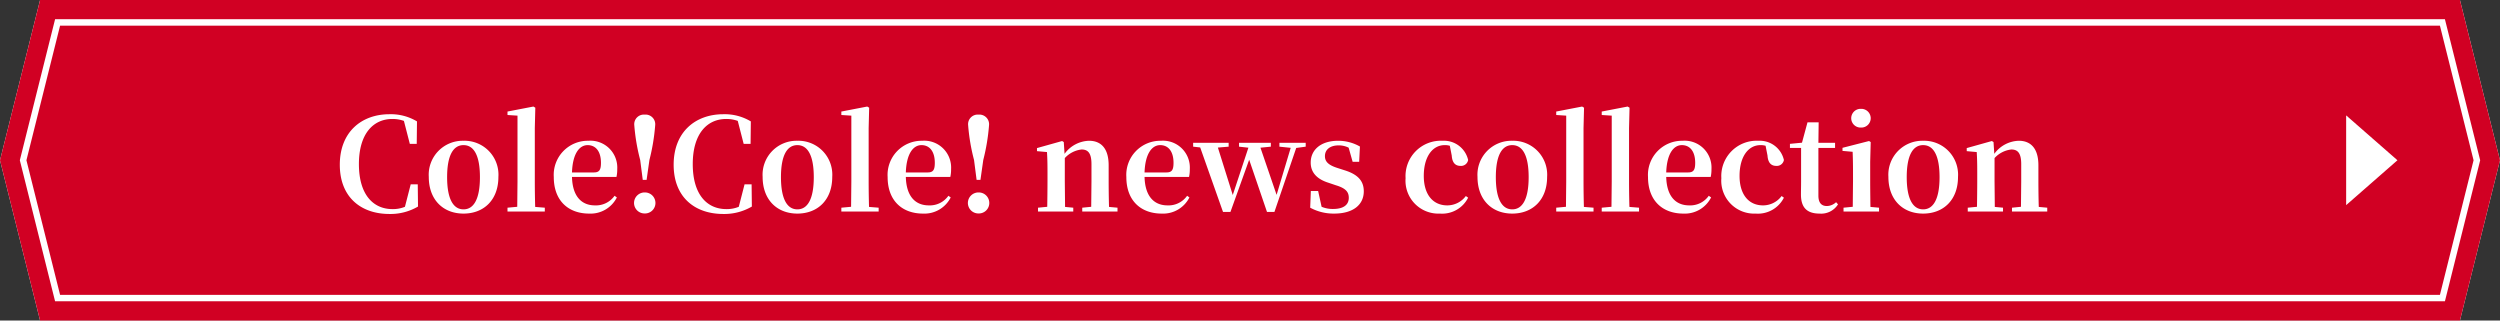
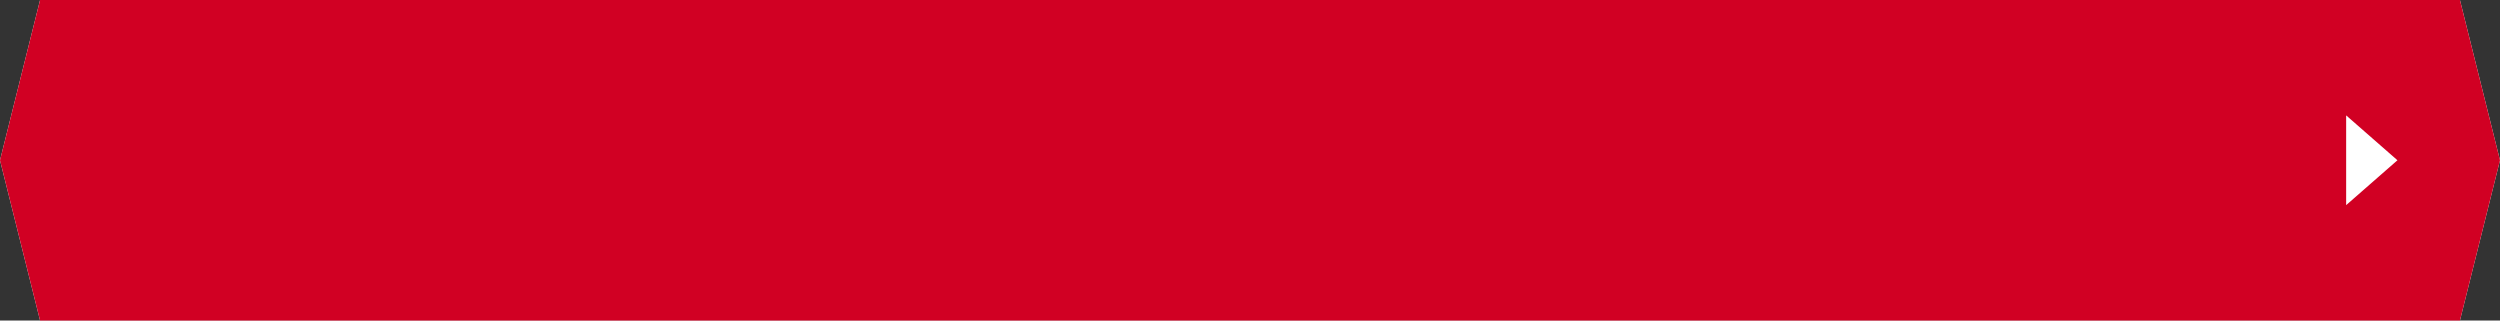
<svg xmlns="http://www.w3.org/2000/svg" width="390" height="50" viewBox="0 0 390 50">
  <rect x="0" y="0" width="390" height="50" fill="#333333" stroke="none" />
  <g id="webmenu_btn7_pc" transform="translate(-283 -2522)">
    <g id="グループ_321" data-name="グループ 321" transform="translate(283 2522)">
-       <path id="パス_610" data-name="パス 610" d="M7.812,48,2.062,25,7.812,2H382.189l5.75,23-5.75,23Z" fill="#d10023" />
      <path id="パス_611" data-name="パス 611" d="M4.123,25,9.373,4H380.628l5.249,21-5.249,21H9.373ZM6.25,0,0,25,6.25,50h377.5L390,25,383.751,0Z" fill="#fff" />
-       <path id="パス_612" data-name="パス 612" d="M3.093,25l5.5-22H381.408l5.5,22-5.5,22H8.593ZM6.25,0,0,25,6.25,50h377.5L390,25,383.751,0Z" fill="#d10023" />
+       <path id="パス_612" data-name="パス 612" d="M3.093,25l5.5-22H381.408H8.593ZM6.25,0,0,25,6.25,50h377.5L390,25,383.751,0Z" fill="#d10023" />
    </g>
    <path id="多角形_8" data-name="多角形 8" d="M7,0l7,8H0Z" transform="translate(657 2540) rotate(90)" fill="#fff" />
-     <path id="パス_1218" data-name="パス 1218" d="M-125.25.38a8.495,8.495,0,0,0,4.46-1.16l-.04-3.46h-1.1l-.9,3.5a4.852,4.852,0,0,1-1.94.36c-3,0-5.24-2.24-5.24-7.02,0-4.74,2.24-7.04,5.22-7.04a5.23,5.23,0,0,1,1.8.3l.92,3.58h1.08l.04-3.5a7.906,7.906,0,0,0-4.3-1.12c-4.32,0-7.74,2.74-7.74,7.88C-132.99-2.22-129.67.38-125.25.38Zm11.56-.06c3.16,0,5.44-2.12,5.44-5.72a5.292,5.292,0,0,0-5.44-5.64,5.3,5.3,0,0,0-5.42,5.64C-119.11-1.84-116.87.32-113.69.32Zm0-.66c-1.62,0-2.56-1.66-2.56-5.02,0-3.38.94-5,2.56-5s2.56,1.62,2.56,5C-111.13-2-112.07-.34-113.69-.34Zm8.36.34h4.32V-.6l-1.5-.12c-.04-1.28-.06-2.72-.06-3.98v-8.32l.08-3.18-.3-.18-4.04.78v.54l1.56.1V-4.7l-.04,3.96-1.52.14V0Zm11.24.32A4.592,4.592,0,0,0-89.77-2.2l-.36-.26a3.544,3.544,0,0,1-3.06,1.5c-2,0-3.5-1.3-3.58-4.44h6.94a5.351,5.351,0,0,0,.12-1.22,4.193,4.193,0,0,0-4.52-4.42,5.318,5.318,0,0,0-5.38,5.66C-99.61-1.68-97.33.32-94.09.32ZM-96.77-6.1c.1-2.94,1.16-4.26,2.44-4.26s2.08,1,2.08,2.76c0,1.08-.24,1.5-1.1,1.5ZM-85.43.3a1.632,1.632,0,0,0,1.68-1.64,1.644,1.644,0,0,0-1.68-1.64,1.652,1.652,0,0,0-1.66,1.64A1.639,1.639,0,0,0-85.43.3Zm0-15.42a1.5,1.5,0,0,0-1.62,1.66,30.458,30.458,0,0,0,.92,5.42l.4,3.1h.6l.44-3.1a31.716,31.716,0,0,0,.9-5.42A1.51,1.51,0,0,0-85.43-15.12ZM-73.17.38A8.495,8.495,0,0,0-68.71-.78l-.04-3.46h-1.1l-.9,3.5a4.852,4.852,0,0,1-1.94.36c-3,0-5.24-2.24-5.24-7.02,0-4.74,2.24-7.04,5.22-7.04a5.23,5.23,0,0,1,1.8.3l.92,3.58h1.08l.04-3.5a7.906,7.906,0,0,0-4.3-1.12c-4.32,0-7.74,2.74-7.74,7.88C-80.91-2.22-77.59.38-73.17.38ZM-61.61.32c3.16,0,5.44-2.12,5.44-5.72a5.292,5.292,0,0,0-5.44-5.64A5.3,5.3,0,0,0-67.03-5.4C-67.03-1.84-64.79.32-61.61.32Zm0-.66c-1.62,0-2.56-1.66-2.56-5.02,0-3.38.94-5,2.56-5s2.56,1.62,2.56,5C-59.05-2-59.99-.34-61.61-.34Zm8.36.34h4.32V-.6l-1.5-.12c-.04-1.28-.06-2.72-.06-3.98v-8.32l.08-3.18-.3-.18-4.04.78v.54l1.56.1V-4.7l-.04,3.96-1.52.14V0Zm11.24.32A4.592,4.592,0,0,0-37.69-2.2l-.36-.26a3.544,3.544,0,0,1-3.06,1.5c-2,0-3.5-1.3-3.58-4.44h6.94a5.351,5.351,0,0,0,.12-1.22,4.193,4.193,0,0,0-4.52-4.42,5.318,5.318,0,0,0-5.38,5.66C-47.53-1.68-45.25.32-42.01.32ZM-44.69-6.1c.1-2.94,1.16-4.26,2.44-4.26s2.08,1,2.08,2.76c0,1.08-.24,1.5-1.1,1.5ZM-33.35.3a1.632,1.632,0,0,0,1.68-1.64,1.644,1.644,0,0,0-1.68-1.64,1.652,1.652,0,0,0-1.66,1.64A1.639,1.639,0,0,0-33.35.3Zm0-15.42a1.5,1.5,0,0,0-1.62,1.66,30.458,30.458,0,0,0,.92,5.42l.4,3.1h.6l.44-3.1a31.716,31.716,0,0,0,.9-5.42A1.51,1.51,0,0,0-33.35-15.12ZM-15.79,0h4.12V-.6l-1.32-.12c-.04-1.14-.06-2.82-.06-3.98V-7.22c0-2.64-1.2-3.82-3.06-3.82A4.9,4.9,0,0,0-19.93-9l-.12-1.84-.26-.16-3.92,1.1v.48l1.56.14c.06.98.08,1.76.08,3.08v1.5c0,1.1-.02,2.82-.04,3.96l-1.44.14V0h5.5V-.6l-1.28-.12-.04-3.98V-8.34a4.177,4.177,0,0,1,2.62-1.34c1.02,0,1.54.6,1.54,2.28v2.7l-.04,3.96-1.4.14V0ZM-4.77.32A4.592,4.592,0,0,0-.45-2.2l-.36-.26A3.544,3.544,0,0,1-3.87-.96c-2,0-3.5-1.3-3.58-4.44H-.51A5.351,5.351,0,0,0-.39-6.62a4.193,4.193,0,0,0-4.52-4.42,5.318,5.318,0,0,0-5.38,5.66C-10.29-1.68-8.01.32-4.77.32ZM-7.45-6.1c.1-2.94,1.16-4.26,2.44-4.26s2.08,1,2.08,2.76c0,1.08-.24,1.5-1.1,1.5Zm21.04-4.02,1.76.18L13.15-2.6,10.63-9.96l1.62-.16v-.6H7.29v.6l1.46.16L6.31-2.58,3.99-9.98l1.68-.14v-.6H.13v.6l1.1.12L4.79.06H5.95L8.87-8.08,11.65.06h1.16l3.4-9.98,1.48-.2v-.6h-4.1ZM22.13.32c2.94,0,4.62-1.36,4.62-3.48,0-1.56-.86-2.6-2.94-3.26l-1.12-.36c-1.54-.48-2-1.06-2-1.86,0-1.02.8-1.68,2.14-1.68a3.38,3.38,0,0,1,1.56.36l.62,2.2h1.02l.12-2.38a6.834,6.834,0,0,0-3.38-.9c-2.76,0-4.3,1.44-4.3,3.4,0,1.62,1.06,2.62,2.8,3.16l1.12.38c1.6.48,2.02,1.08,2.02,1.96,0,1.12-.86,1.74-2.46,1.74a4.484,4.484,0,0,1-1.78-.34L19.63-3.2H18.49l-.1,2.6A7.618,7.618,0,0,0,22.13.32Zm16.5,0a4.542,4.542,0,0,0,4.4-2.48l-.36-.26a3.609,3.609,0,0,1-2.9,1.46c-2.22,0-3.66-1.68-3.66-4.6,0-3.02,1.38-4.8,3.26-4.8a2.662,2.662,0,0,1,.8.1l.3,1.52c.08,1.22.64,1.62,1.38,1.62a1.12,1.12,0,0,0,1.18-.92,3.867,3.867,0,0,0-3.98-3A5.512,5.512,0,0,0,33.27-5.2,5.133,5.133,0,0,0,38.63.32Zm11.28,0c3.16,0,5.44-2.12,5.44-5.72a5.292,5.292,0,0,0-5.44-5.64A5.3,5.3,0,0,0,44.49-5.4C44.49-1.84,46.73.32,49.91.32Zm0-.66c-1.62,0-2.56-1.66-2.56-5.02,0-3.38.94-5,2.56-5s2.56,1.62,2.56,5C52.47-2,51.53-.34,49.91-.34ZM58.27,0h4.32V-.6l-1.5-.12c-.04-1.28-.06-2.72-.06-3.98v-8.32l.08-3.18-.3-.18-4.04.78v.54l1.56.1V-4.7L58.29-.74,56.77-.6V0Zm7.1,0h4.32V-.6l-1.5-.12c-.04-1.28-.06-2.72-.06-3.98v-8.32l.08-3.18-.3-.18-4.04.78v.54l1.56.1V-4.7L65.39-.74,63.87-.6V0ZM76.61.32A4.592,4.592,0,0,0,80.93-2.2l-.36-.26a3.544,3.544,0,0,1-3.06,1.5c-2,0-3.5-1.3-3.58-4.44h6.94a5.351,5.351,0,0,0,.12-1.22,4.193,4.193,0,0,0-4.52-4.42,5.318,5.318,0,0,0-5.38,5.66C71.09-1.68,73.37.32,76.61.32ZM73.93-6.1c.1-2.94,1.16-4.26,2.44-4.26s2.08,1,2.08,2.76c0,1.08-.24,1.5-1.1,1.5ZM87.89.32a4.542,4.542,0,0,0,4.4-2.48l-.36-.26a3.609,3.609,0,0,1-2.9,1.46c-2.22,0-3.66-1.68-3.66-4.6,0-3.02,1.38-4.8,3.26-4.8a2.662,2.662,0,0,1,.8.1l.3,1.52c.08,1.22.64,1.62,1.38,1.62a1.12,1.12,0,0,0,1.18-.92,3.867,3.867,0,0,0-3.98-3A5.512,5.512,0,0,0,82.53-5.2,5.133,5.133,0,0,0,87.89.32Zm9.96,0a3.1,3.1,0,0,0,2.88-1.44l-.3-.34a2.153,2.153,0,0,1-1.44.6c-.82,0-1.32-.48-1.32-1.62V-9.92h2.6v-.8h-2.6l.04-3.2H95.97l-.86,3.18-1.88.18v.64h1.74V-4.7c0,.8-.02,1.32-.02,2.06C94.95-.58,95.93.32,97.85.32Zm6.46-13.42a1.461,1.461,0,0,0,1.52-1.48,1.466,1.466,0,0,0-1.52-1.44,1.466,1.466,0,0,0-1.52,1.44A1.461,1.461,0,0,0,104.31-13.1ZM103.01,0h4.12V-.6l-1.34-.12c-.02-1.16-.04-2.88-.04-3.98V-7.76l.08-3.08-.26-.16-4.14,1.06v.48l1.58.14c.04.96.06,1.82.06,3.16V-4.7l-.04,3.96-1.44.14V0Zm11,.32c3.16,0,5.44-2.12,5.44-5.72a5.292,5.292,0,0,0-5.44-5.64,5.3,5.3,0,0,0-5.42,5.64C108.59-1.84,110.83.32,114.01.32Zm0-.66c-1.62,0-2.56-1.66-2.56-5.02,0-3.38.94-5,2.56-5s2.56,1.62,2.56,5C116.57-2,115.63-.34,114.01-.34ZM129.25,0h4.12V-.6l-1.32-.12c-.04-1.14-.06-2.82-.06-3.98V-7.22c0-2.64-1.2-3.82-3.06-3.82A4.9,4.9,0,0,0,125.11-9l-.12-1.84-.26-.16-3.92,1.1v.48l1.56.14c.06.98.08,1.76.08,3.08v1.5c0,1.1-.02,2.82-.04,3.96l-1.44.14V0h5.5V-.6l-1.28-.12-.04-3.98V-8.34a4.177,4.177,0,0,1,2.62-1.34c1.02,0,1.54.6,1.54,2.28v2.7l-.04,3.96-1.4.14V0Z" transform="translate(469 2555)" fill="#fff" />
  </g>
</svg>